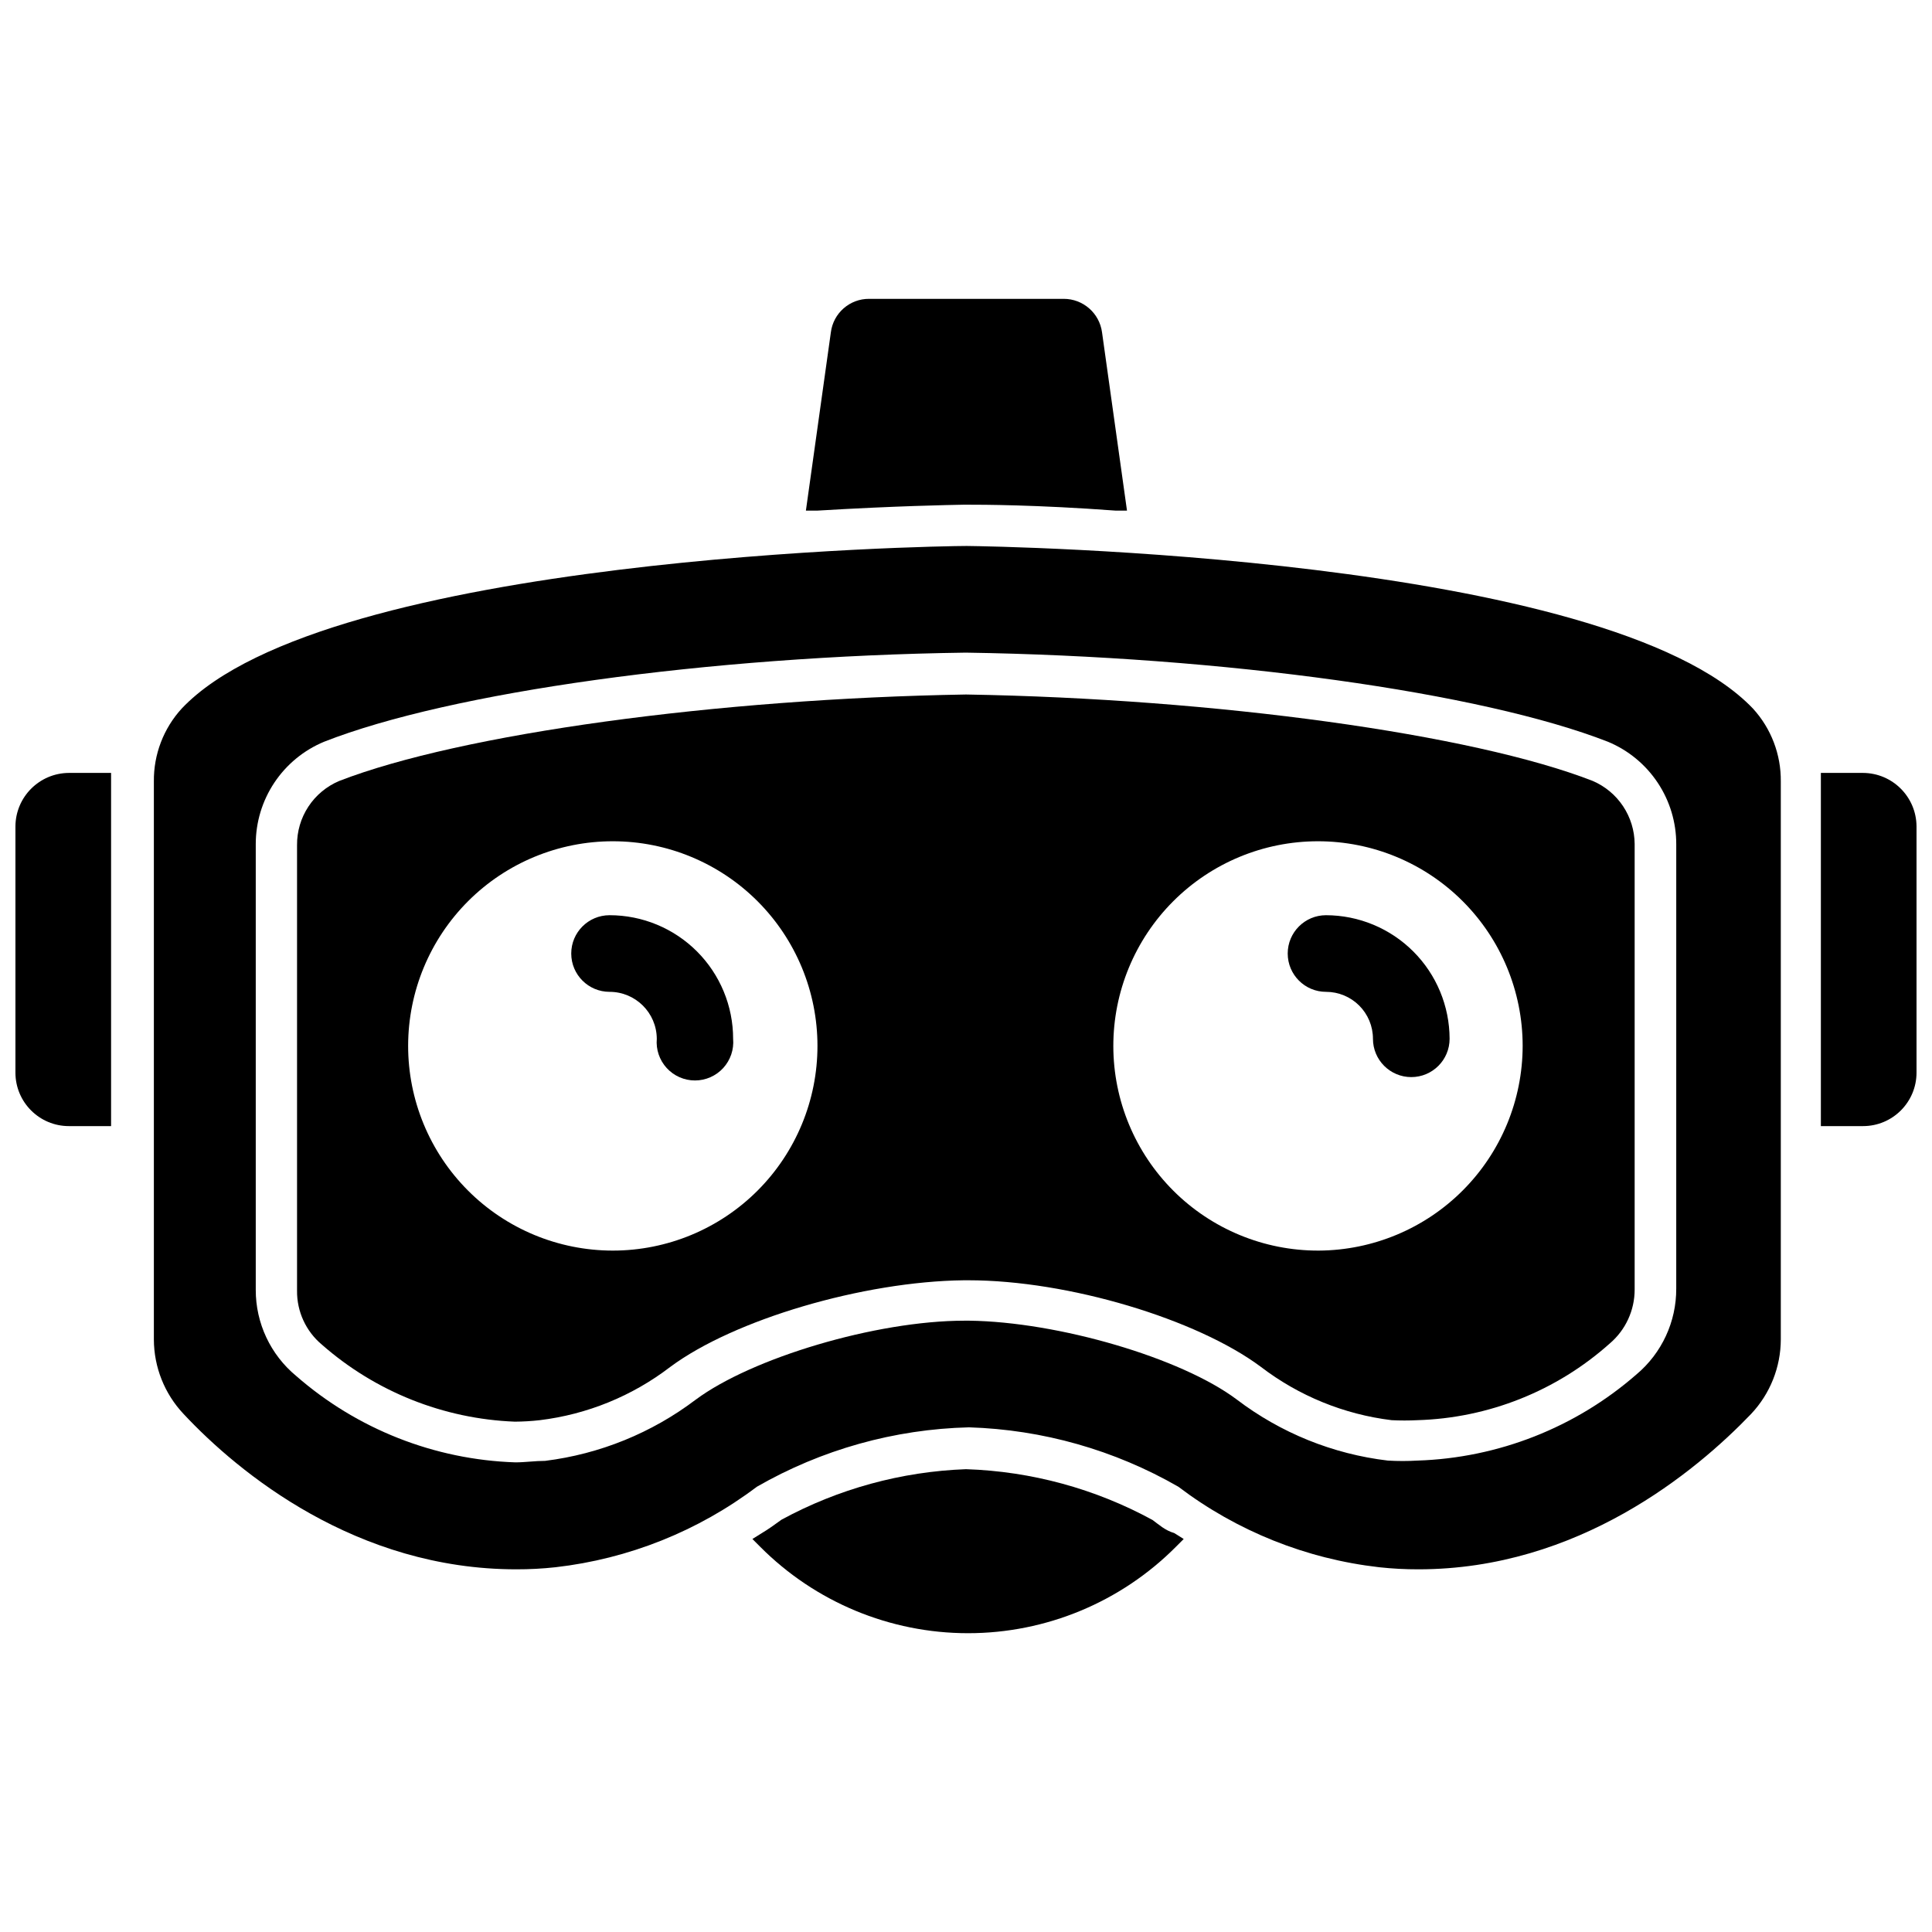
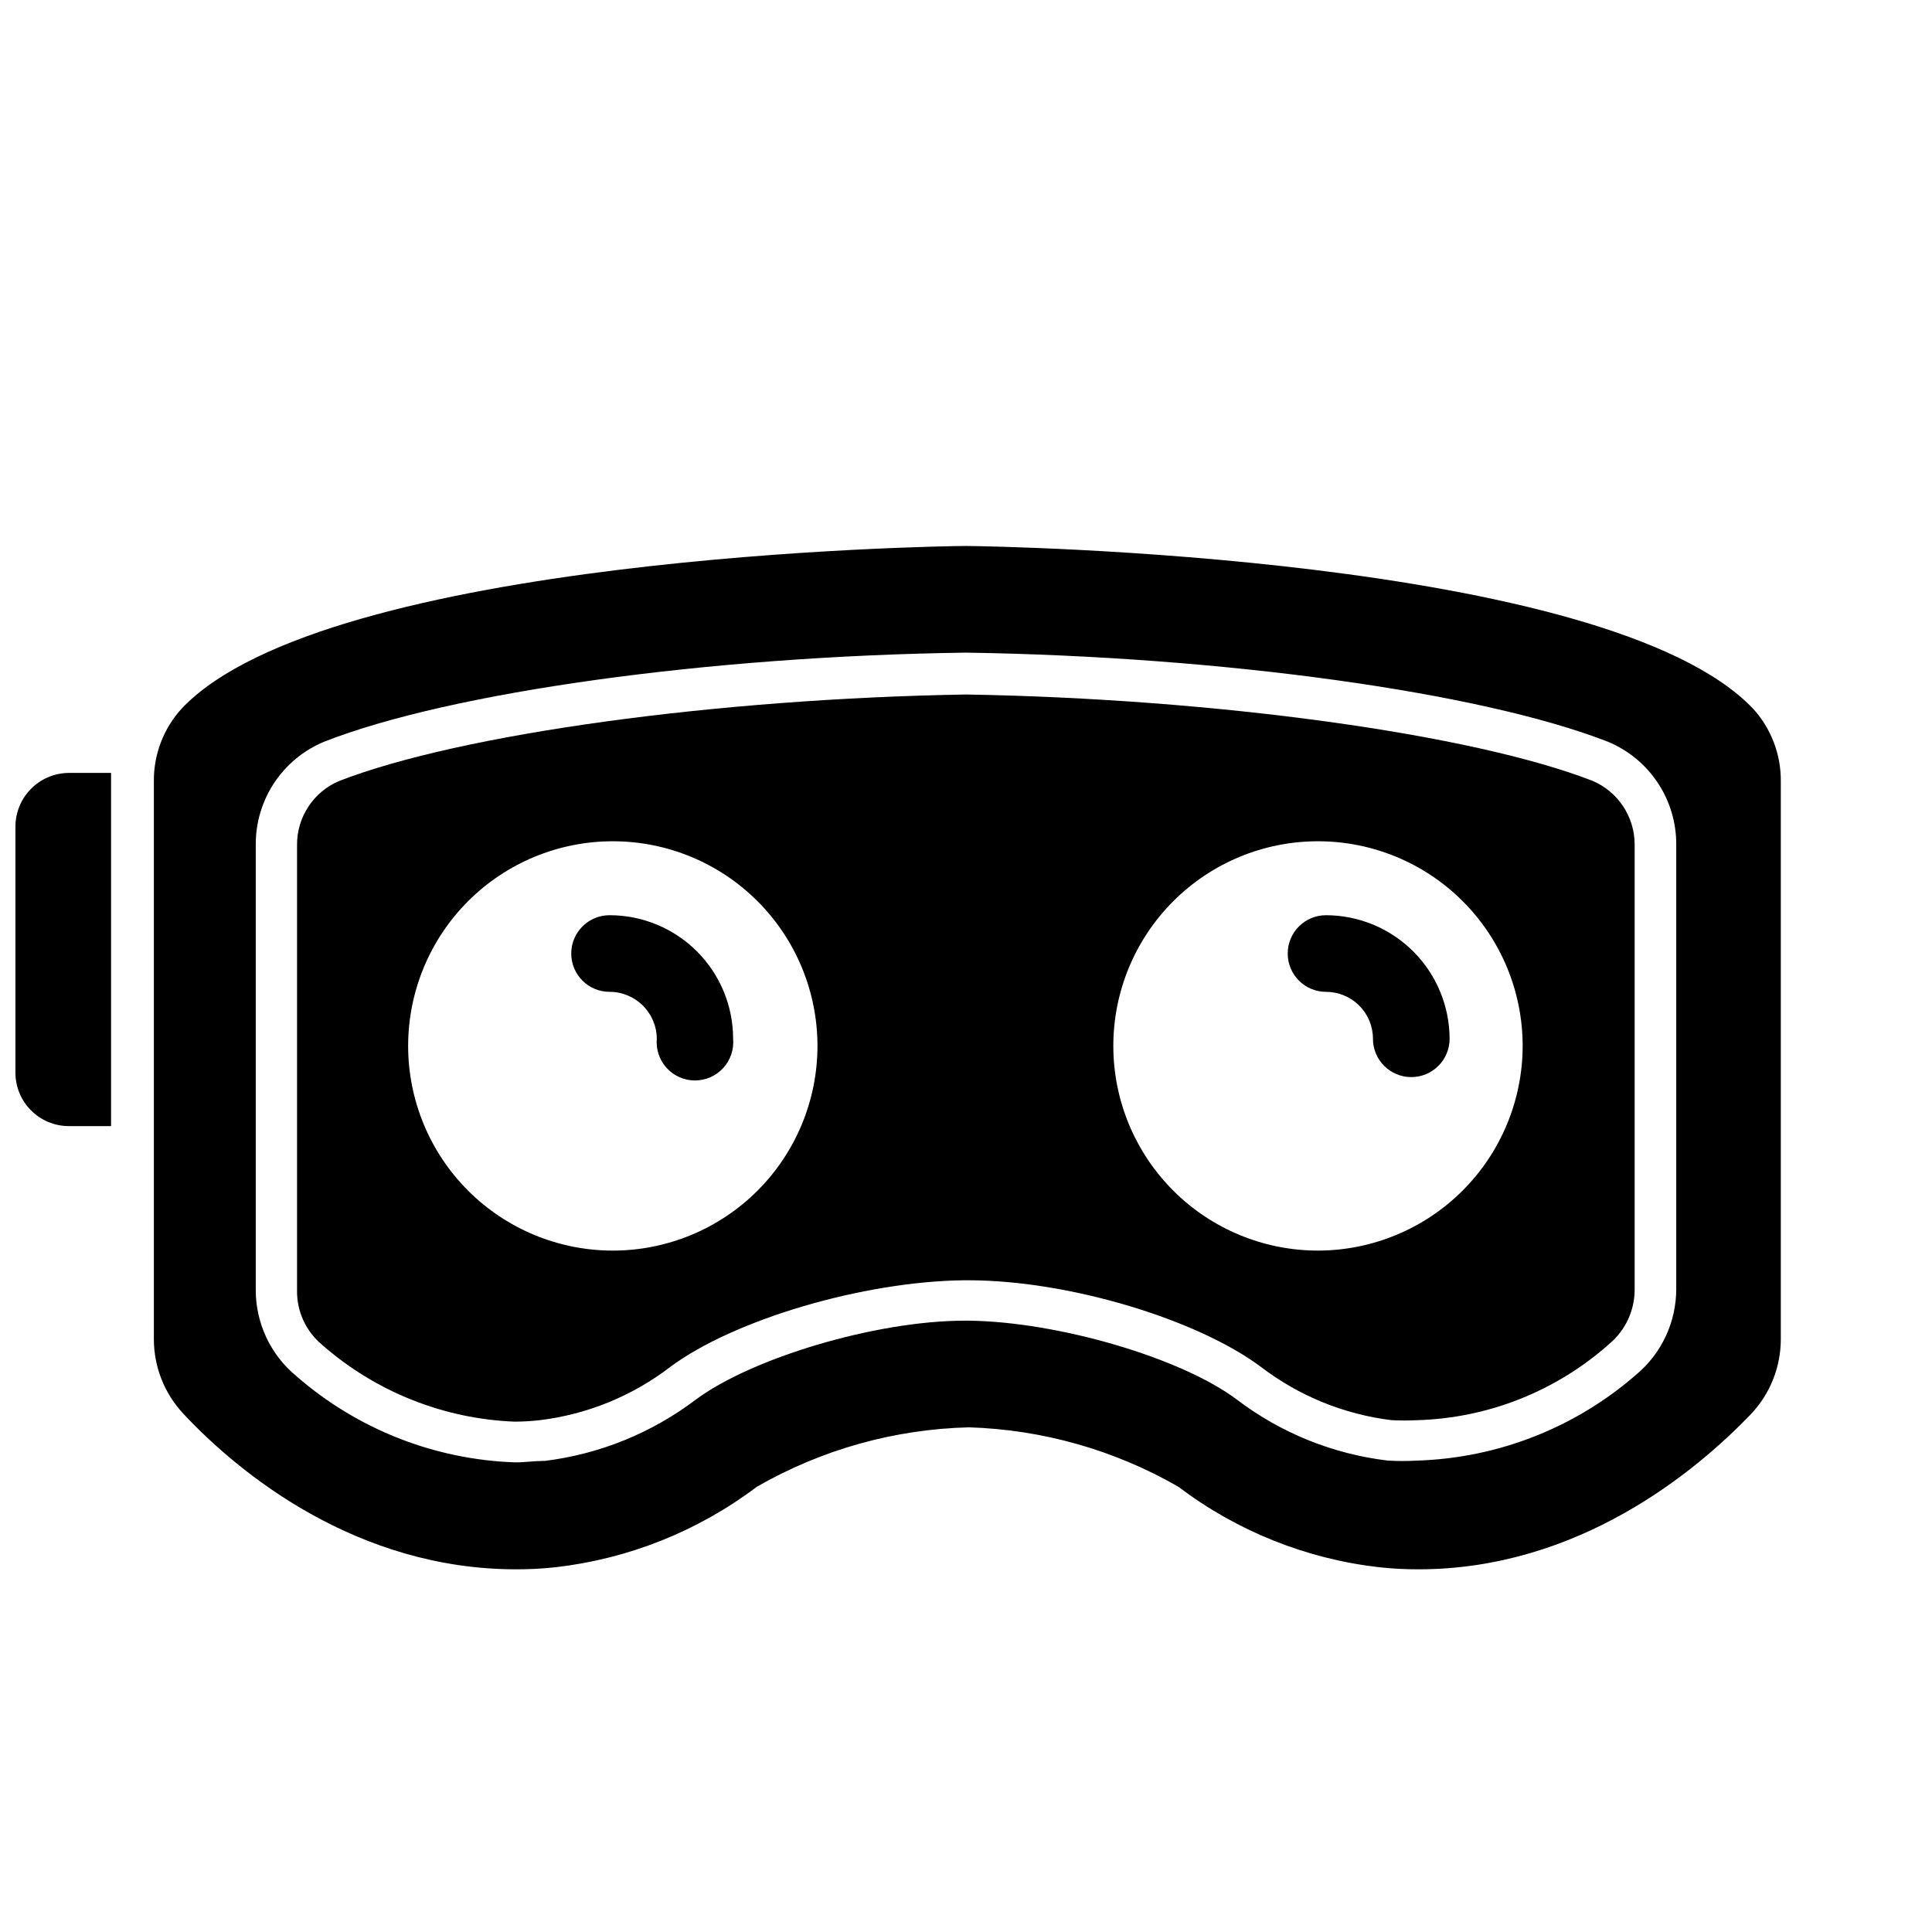
<svg xmlns="http://www.w3.org/2000/svg" width="800px" height="800px" version="1.1" viewBox="144 144 512 512">
  <defs>
    <clipPath id="b">
      <path d="m626 348h25.902v95h-25.902z" />
    </clipPath>
    <clipPath id="a">
      <path d="m148.09 348h25.906v95h-25.906z" />
    </clipPath>
  </defs>
-   <path d="m399.37 277.75h1.023c3.856 0 18.105 0 39.359 1.574h2.914l-6.613-47.23c-0.672-5.094-5.016-8.902-10.152-8.898h-51.562c-5.152-0.039-9.516 3.785-10.156 8.898l-6.613 47.23h2.914c20.941-1.258 35.109-1.496 38.887-1.574z" />
  <path d="m566.1 350.96c-31.883-12.438-100.05-21.809-166.1-22.91-65.812 1.102-133.82 10.391-166.1 22.91-3.34 1.406-6.188 3.773-8.176 6.801-1.992 3.027-3.035 6.578-3.004 10.203v118.08-0.004c-0.066 5.527 2.363 10.793 6.613 14.328 14.188 12.457 32.227 19.656 51.09 20.387 2.211-0.012 4.418-0.145 6.613-0.391 12.57-1.527 24.504-6.391 34.559-14.094 16.926-12.594 51.168-22.672 77.855-22.984h1.18c26.527 0 60.535 10.312 77.461 22.906 10.098 7.738 22.086 12.633 34.715 14.172 2.254 0.113 4.516 0.113 6.769 0 18.867-0.547 36.934-7.738 51.012-20.312 4.207-3.566 6.625-8.809 6.613-14.324v-118.08c-0.031-3.559-1.098-7.031-3.07-9.996-1.969-2.961-4.762-5.289-8.031-6.691zm-259.78 124.46c-14.379-0.023-28.164-5.754-38.32-15.934-10.156-10.18-15.852-23.977-15.84-38.359 0.016-14.379 5.738-28.164 15.914-38.328 10.176-10.16 23.973-15.863 38.352-15.855 14.383 0.004 28.168 5.723 38.336 15.895 10.164 10.172 15.875 23.961 15.875 38.344 0 14.371-5.703 28.152-15.855 38.324-10.156 10.168-23.93 15.891-38.301 15.914zm187.04 0c-14.387 0.02-28.195-5.68-38.383-15.84-10.188-10.164-15.918-23.957-15.934-38.348-0.012-14.391 5.691-28.195 15.859-38.375 10.168-10.184 23.965-15.91 38.352-15.914 14.391-0.008 28.195 5.703 38.371 15.875s15.895 23.973 15.895 38.363c-0.02 14.336-5.707 28.086-15.824 38.246-10.117 10.16-23.84 15.906-38.176 15.992z" />
  <path d="m495.41 386.54c-5.606 0-10.152 4.543-10.152 10.152s4.547 10.156 10.152 10.156c3.301 0 6.465 1.309 8.797 3.641 2.332 2.336 3.641 5.496 3.641 8.797 0 5.609 4.547 10.156 10.156 10.156s10.156-4.547 10.156-10.156c-0.023-8.68-3.481-16.996-9.617-23.133-6.137-6.137-14.453-9.594-23.133-9.613z" />
  <path d="m305.54 386.54c-5.609 0-10.156 4.543-10.156 10.152s4.547 10.156 10.156 10.156c6.883 0 12.473 5.555 12.516 12.438-0.25 2.836 0.703 5.648 2.625 7.75 1.926 2.102 4.641 3.297 7.492 3.297 2.848 0 5.566-1.195 7.488-3.297 1.922-2.102 2.875-4.914 2.625-7.75 0-8.684-3.449-17.016-9.59-23.156s-14.473-9.59-23.156-9.59z" />
  <path d="m400.39 288.69h-0.391c-6.926 0-169.41 2.519-207.82 43.059l-0.004 0.004c-4.836 5.277-7.481 12.203-7.398 19.363v147.84c0.016 7.348 2.832 14.414 7.871 19.758 14.719 15.742 45.816 41.172 88.168 41.172 3.473 0.008 6.941-0.176 10.391-0.551 19.379-2.211 37.809-9.578 53.371-21.332 17.133-9.848 36.453-15.262 56.207-15.746 19.516 0.598 38.578 6.008 55.5 15.746 15.5 11.762 33.879 19.129 53.215 21.332 3.449 0.375 6.918 0.559 10.391 0.551 42.352 0 73.445-25.82 88.168-41.172h-0.004c5.043-5.344 7.859-12.41 7.875-19.758v-147.84c0.082-7.16-2.562-14.086-7.402-19.363-38.73-40.543-201.21-42.984-208.14-43.062zm187.83 196.8c0.039 8.773-3.828 17.113-10.547 22.75-16.129 14.074-36.625 22.137-58.02 22.828-2.621 0.156-5.25 0.156-7.871 0-14.566-1.727-28.402-7.328-40.07-16.215-14.719-11.02-47.23-20.547-70.848-20.859h-1.18c-23.617 0-56.52 9.918-71.32 20.941v-0.004c-11.648 8.82-25.414 14.414-39.91 16.215-2.676 0-5.273 0.395-7.871 0.395h-0.004c-21.426-0.703-41.953-8.797-58.094-22.906-6.801-5.625-10.73-14-10.707-22.828v-118.08c-0.008-5.809 1.711-11.492 4.934-16.328 3.223-4.832 7.809-8.602 13.172-10.828 33.457-13.145 101.79-22.672 170.04-23.617 68.328 1.023 136.74 10.547 170.19 23.617h0.004c5.379 2.231 9.973 6.012 13.195 10.863 3.223 4.848 4.934 10.547 4.91 16.371z" />
  <g clip-path="url(#b)">
-     <path d="m637.73 348.83h-11.18v93.598h11.18c7.824 0 14.168-6.344 14.168-14.172v-65.258c-0.043-7.809-6.359-14.125-14.168-14.168z" />
-   </g>
+     </g>
  <g clip-path="url(#a)">
    <path d="m148.09 363v65.258c0 7.828 6.344 14.172 14.168 14.172h11.18v-93.598h-11.18c-7.805 0.043-14.125 6.359-14.168 14.168z" />
  </g>
-   <path d="m449.43 546.81c-15.199-8.289-32.133-12.898-49.434-13.461-17.109 0.629-33.844 5.207-48.887 13.383-1.73 1.258-3.465 2.519-5.195 3.543l-2.519 1.574 2.047 2.047c14.586 14.668 34.418 22.918 55.105 22.918s40.52-8.25 55.102-22.918l2.047-2.047-2.519-1.574c-2.438-0.711-4.012-2.207-5.746-3.465z" />
</svg>